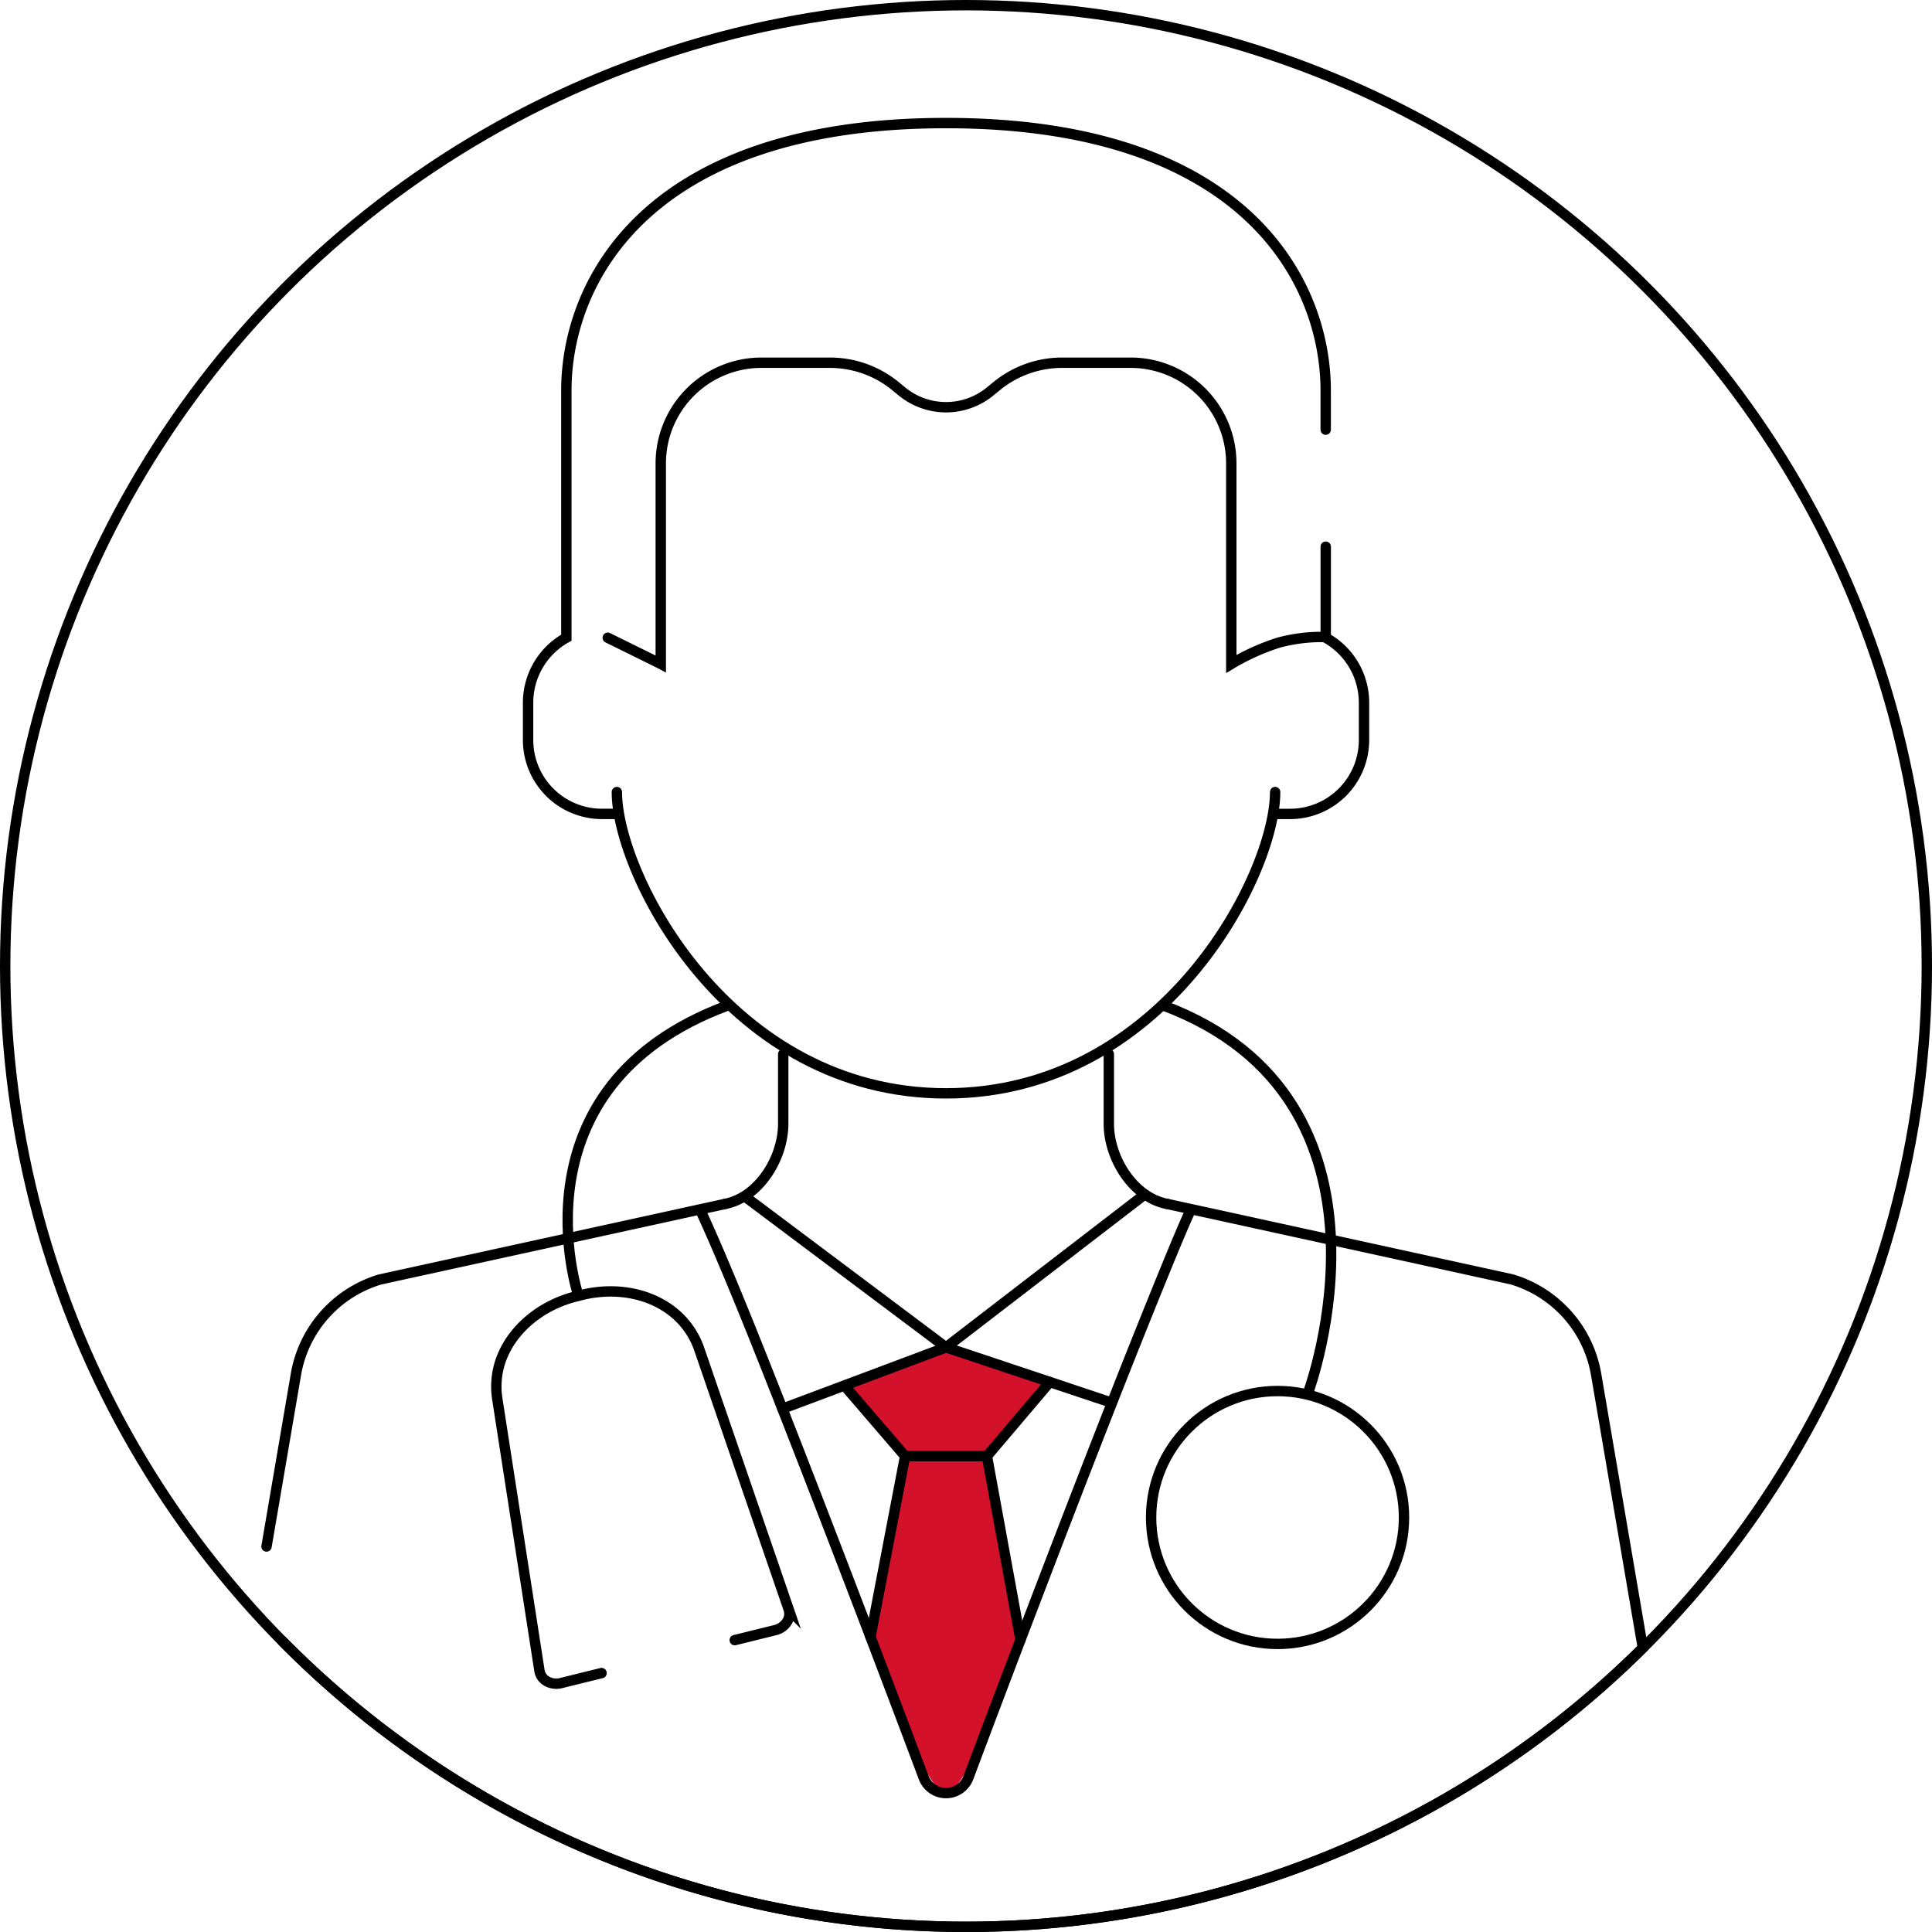
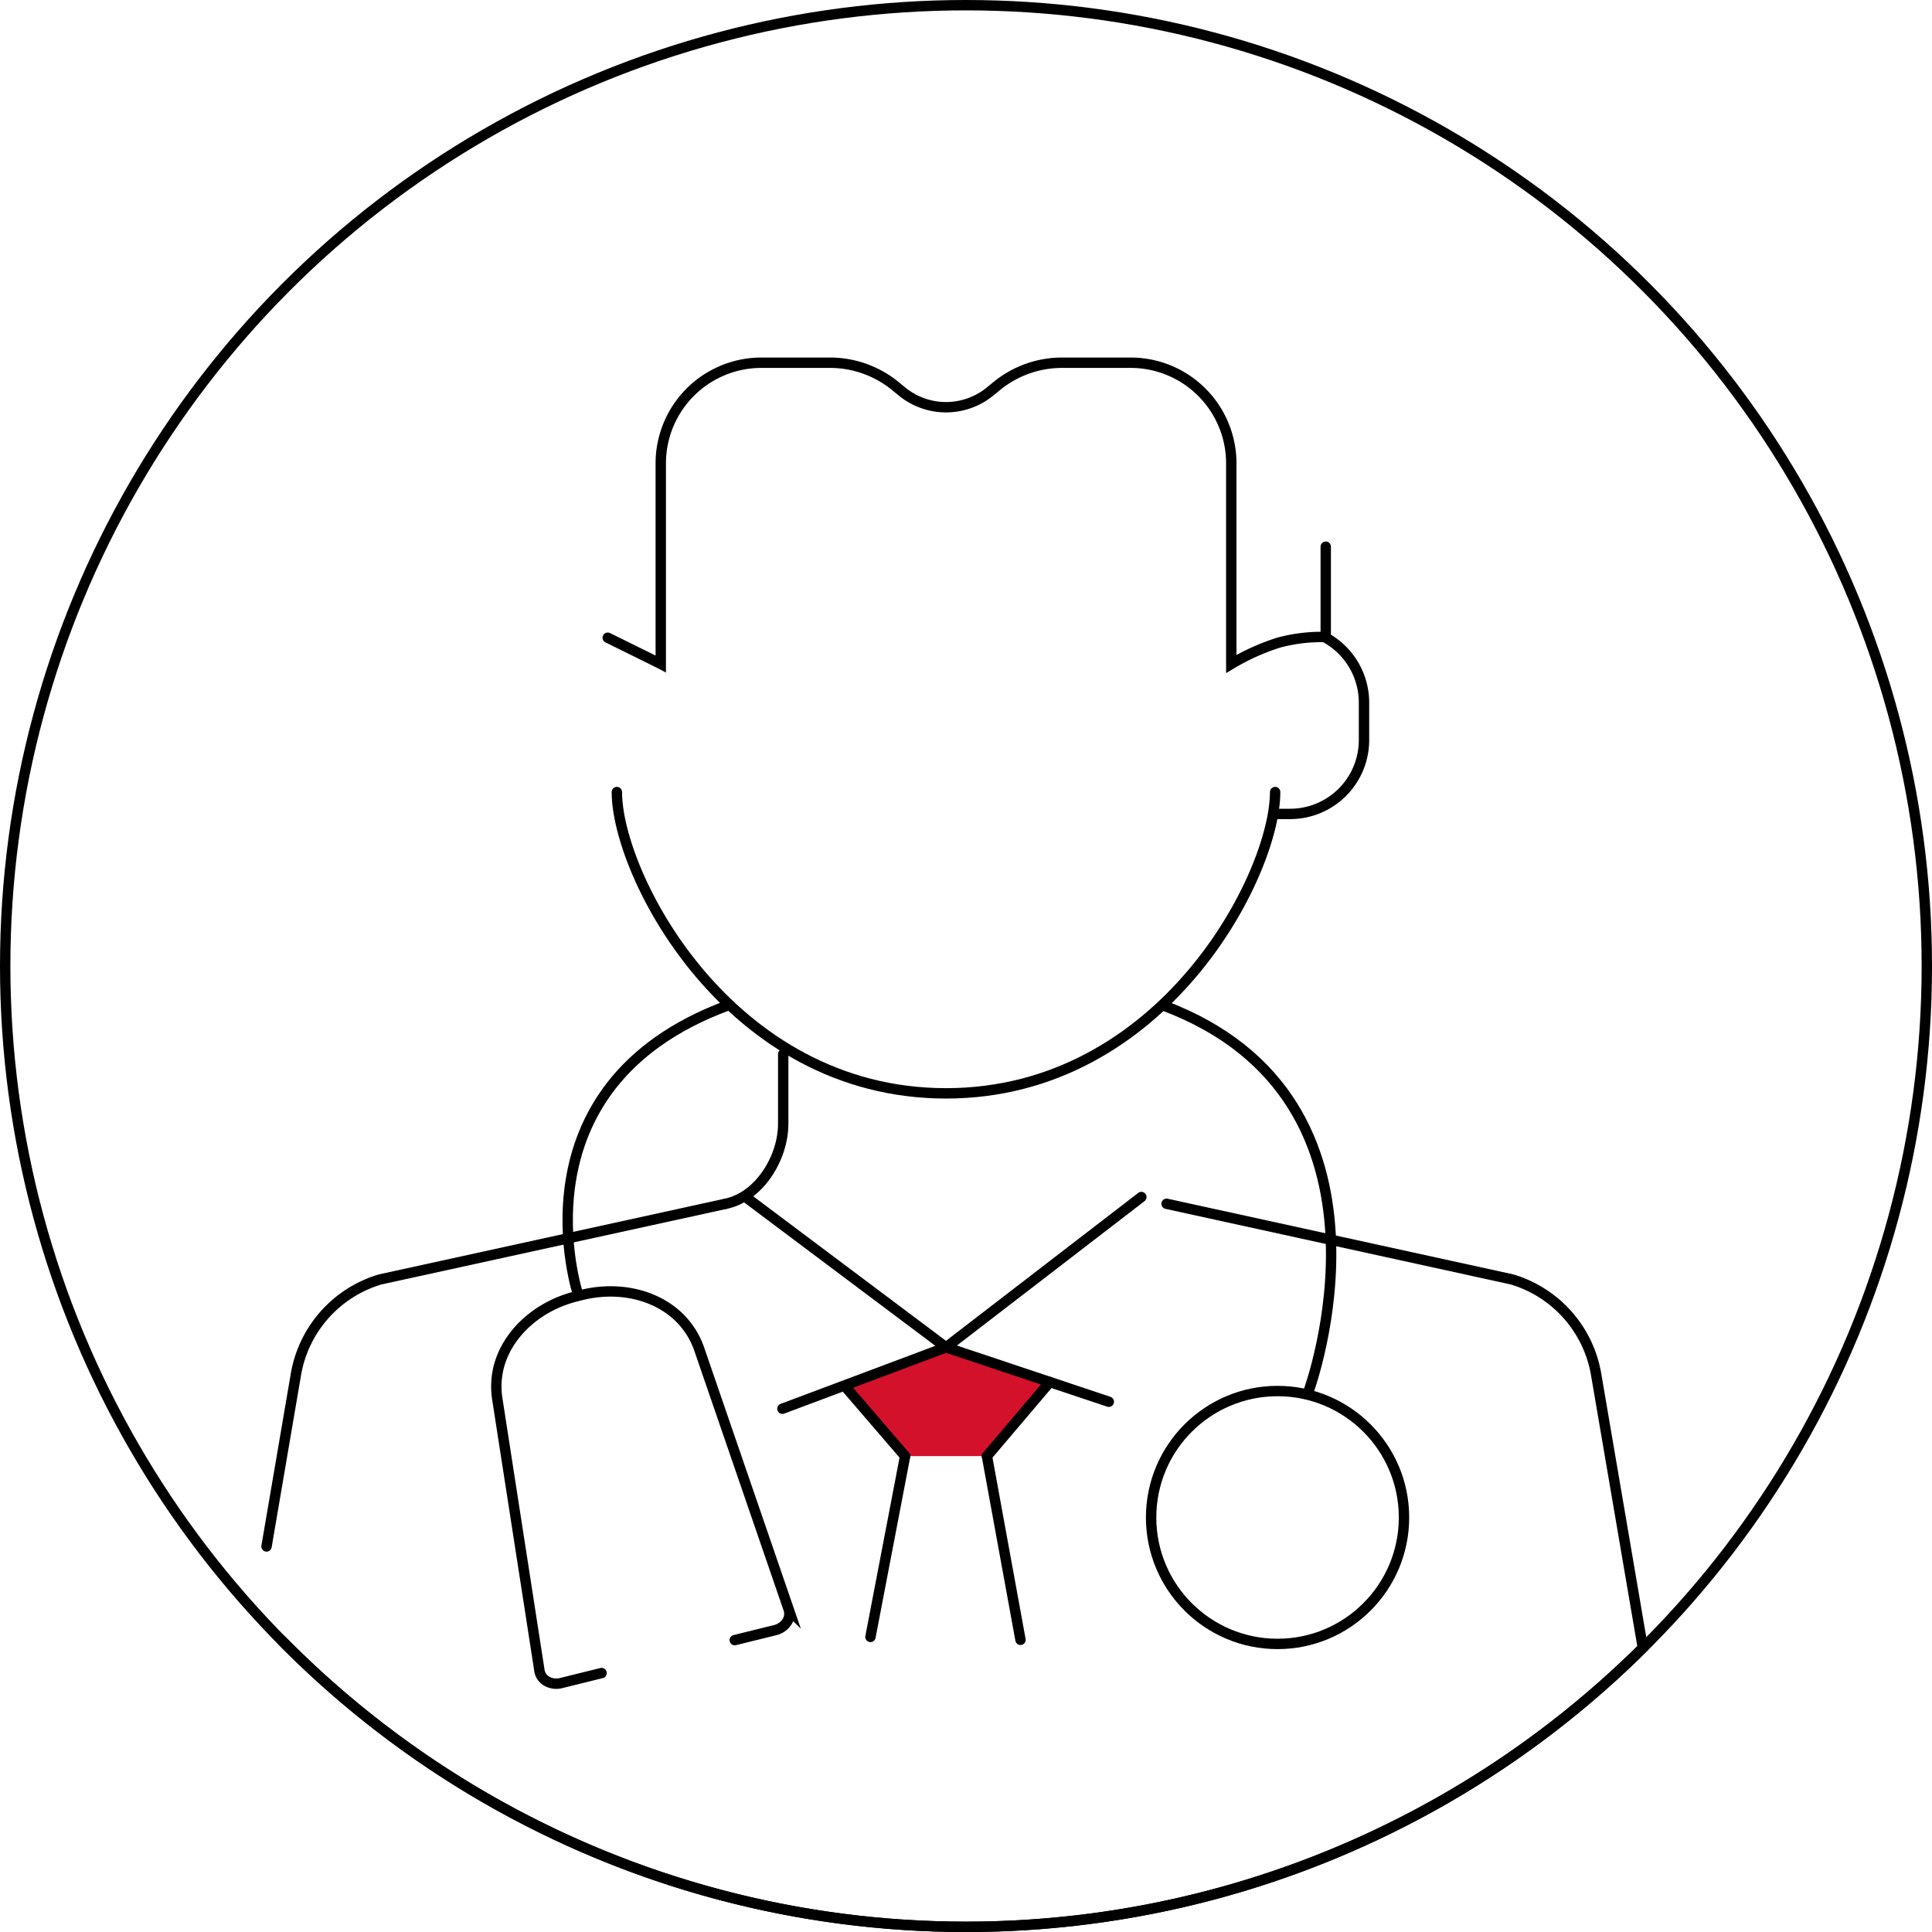
<svg xmlns="http://www.w3.org/2000/svg" width="186.199" height="186.199" viewBox="0 0 186.199 186.199">
  <g id="Group_150" data-name="Group 150" transform="translate(0.5 0.5)">
    <path id="Path_140" data-name="Path 140" d="M261.281,144.747a15.826,15.826,0,0,0-4.526.539,21.59,21.59,0,0,0-4.57,2.056V128a9.7,9.7,0,0,0-9.689-9.689h-6.624a9.955,9.955,0,0,0-6.285,2.242l-.65.531a6.7,6.7,0,0,1-8.487,0l-.65-.531a9.958,9.958,0,0,0-6.285-2.242h-6.624A9.7,9.7,0,0,0,197.2,128v19.339c-.188-.1-5.109-2.524-5.109-2.524" transform="translate(-134.018 -83.853)" fill="none" stroke="#000" stroke-linecap="round" stroke-miterlimit="10" stroke-width="1" />
    <path id="Path_141" data-name="Path 141" d="M372.688,199.454H374.2a7.123,7.123,0,0,0,7.115-7.115v-3.647a7.164,7.164,0,0,0-3.688-6.222V173.7" transform="translate(-250.357 -121.511)" fill="none" stroke="#000" stroke-linecap="round" stroke-miterlimit="10" stroke-width="1" />
    <path id="Path_142" data-name="Path 142" d="M504.244,562.01" transform="translate(-346.261 -385.538)" fill="none" stroke="#000" stroke-linecap="round" stroke-miterlimit="10" stroke-width="1" />
    <path id="Path_143" data-name="Path 143" d="M168.692,434.728l-3.9.964a1.869,1.869,0,0,1-1.362-.169,1.425,1.425,0,0,1-.723-1.014l-4.064-26.2a7.773,7.773,0,0,1,0-2.395c.541-3.462,3.572-6.466,7.543-7.474l.514-.131.072-.018c3.865-.956,7.763.12,9.945,2.752a7.806,7.806,0,0,1,1.383,2.452l8.62,25.076a1.426,1.426,0,0,1-.167,1.234,1.872,1.872,0,0,1-1.126.784l-3.9.964" transform="translate(-111.215 -273.984)" fill="none" stroke="#000" stroke-linecap="round" stroke-miterlimit="10" stroke-width="1" />
    <circle id="Ellipse_3" data-name="Ellipse 3" cx="12.186" cy="12.186" r="12.186" transform="translate(110.44 133.563)" fill="none" stroke="#000" stroke-linecap="round" stroke-miterlimit="10" stroke-width="1" />
    <path id="Path_144" data-name="Path 144" d="M180.379,340.751s-6.743-20.091,14.383-27.935" transform="translate(-125.144 -216.408)" fill="none" stroke="#000" stroke-linecap="round" stroke-miterlimit="10" stroke-width="1" />
    <path id="Path_145" data-name="Path 145" d="M375.983,349.974s10.289-28.047-13.995-37.154" transform="translate(-250.357 -216.412)" fill="none" stroke="#000" stroke-linecap="round" stroke-miterlimit="10" stroke-width="1" />
    <path id="Path_146" data-name="Path 146" d="M133.574,371.575l-33.284,7.287a11.589,11.589,0,0,0-8.123,9.2l-2.824,16.535" transform="translate(-64.156 -256.054)" fill="none" stroke="#000" stroke-linecap="round" stroke-miterlimit="10" stroke-width="1" />
-     <path id="Path_147" data-name="Path 147" d="M244.97,75.69V71.918c0-10.417-7.679-25.775-36.592-25.775S171.787,61.5,171.787,71.918V95.74a7.164,7.164,0,0,0-3.688,6.222v3.647a7.123,7.123,0,0,0,7.115,7.115h1.508" transform="translate(-117.704 -34.782)" fill="none" stroke="#000" stroke-linecap="round" stroke-miterlimit="10" stroke-width="1" />
    <path id="Path_148" data-name="Path 148" d="M194.832,247.584c0,7.95,10.773,29.038,31.721,29.038s31.721-21.088,31.721-29.038" transform="translate(-135.881 -171.749)" fill="none" stroke="#000" stroke-linecap="round" stroke-miterlimit="10" stroke-width="1" />
    <path id="Path_149" data-name="Path 149" d="M233.1,326.5v6.718c0,3.3-2.329,7.059-5.567,7.709" transform="translate(-158.117 -225.406)" fill="none" stroke="#000" stroke-linecap="round" stroke-miterlimit="10" stroke-width="1" />
-     <path id="Path_150" data-name="Path 150" d="M348.533,340.927c-3.238-.651-5.567-4.407-5.567-7.709V326.5" transform="translate(-236.602 -225.406)" fill="none" stroke="#000" stroke-linecap="round" stroke-miterlimit="10" stroke-width="1" />
    <path id="Path_153" data-name="Path 153" d="M.252.139l19.335,14.5" transform="translate(71.088 114.714)" fill="none" stroke="#000" stroke-linecap="round" stroke-width="1" />
    <line id="Line_2" data-name="Line 2" x1="18.826" y2="14.487" transform="translate(90.674 114.866)" fill="none" stroke="#000" stroke-linecap="round" stroke-miterlimit="10" stroke-width="1" />
    <g id="Group_152" data-name="Group 152" transform="translate(80.877 129.353)">
-       <path id="Path_129" data-name="Path 129" d="M282.419,447.55h-7.887l-3.339,17.422s5.077,15.054,7.283,15.054,7.177-14.775,7.177-14.775Z" transform="translate(-268.678 -437.066)" fill="#d4112a" />
      <path id="Path_130" data-name="Path 130" d="M273.779,414.793l-9.8,3.647,5.854,6.837h7.887l6.091-7.155Z" transform="translate(-263.982 -414.793)" fill="#d4112a" />
    </g>
    <line id="Line_5" data-name="Line 5" x1="5.55" y1="6.452" transform="translate(81.181 133.386)" fill="none" stroke="#000" stroke-linecap="round" stroke-miterlimit="10" stroke-width="1" />
    <line id="Line_6" data-name="Line 6" y1="7.143" x2="6.058" transform="translate(94.618 132.695)" fill="none" stroke="#000" stroke-linecap="round" stroke-miterlimit="10" stroke-width="1" />
    <line id="Line_7" data-name="Line 7" y1="17.422" x2="3.339" transform="translate(83.392 139.838)" fill="none" stroke="#000" stroke-linecap="round" stroke-miterlimit="10" stroke-width="1" />
    <line id="Line_8" data-name="Line 8" x1="3.233" y1="17.701" transform="translate(94.618 139.838)" fill="none" stroke="#000" stroke-linecap="round" stroke-miterlimit="10" stroke-width="1" />
-     <line id="Line_9" data-name="Line 9" x2="7.887" transform="translate(86.731 139.838)" fill="none" stroke="#000" stroke-linecap="round" stroke-miterlimit="10" stroke-width="1" />
-     <path id="Path_151" data-name="Path 151" d="M220.728,375.129c.72,1.515,2.5,5.544,5.325,12.6,2.846,7.122,6.383,16.25,9.776,25.124q.037.112.084.218c2.264,5.924,4.46,11.727,6.339,16.732a2.3,2.3,0,0,0,4.307,0c1.878-5.005,4.074-10.808,6.339-16.732a2.283,2.283,0,0,0,.083-.218c3.39-8.869,6.926-17.991,9.771-25.111,2.828-7.067,4.511-11.128,5.231-12.645" transform="translate(-153.73 -258.984)" fill="none" stroke="#000" stroke-linecap="round" stroke-miterlimit="10" stroke-width="1" />
    <path id="Path_152" data-name="Path 152" d="M94.033,413.689a92.585,92.585,0,0,0,131.143.684l-4.495-26.315a11.59,11.59,0,0,0-8.122-9.2l-33.283-7.287" transform="translate(-67.344 -256.054)" fill="none" stroke="#000" stroke-linecap="round" stroke-miterlimit="10" stroke-width="1" />
    <circle id="Ellipse_1" data-name="Ellipse 1" cx="92.6" cy="92.6" r="92.6" fill="none" stroke="#000" stroke-linecap="round" stroke-miterlimit="10" stroke-width="1" />
    <line id="Line_3" data-name="Line 3" x1="15.689" y1="5.242" transform="translate(90.674 129.353)" fill="none" stroke="#000" stroke-linecap="round" stroke-miterlimit="10" stroke-width="1" />
    <line id="Line_4" data-name="Line 4" y1="5.916" x2="15.771" transform="translate(74.904 129.353)" fill="none" stroke="#000" stroke-linecap="round" stroke-miterlimit="10" stroke-width="1" />
  </g>
</svg>